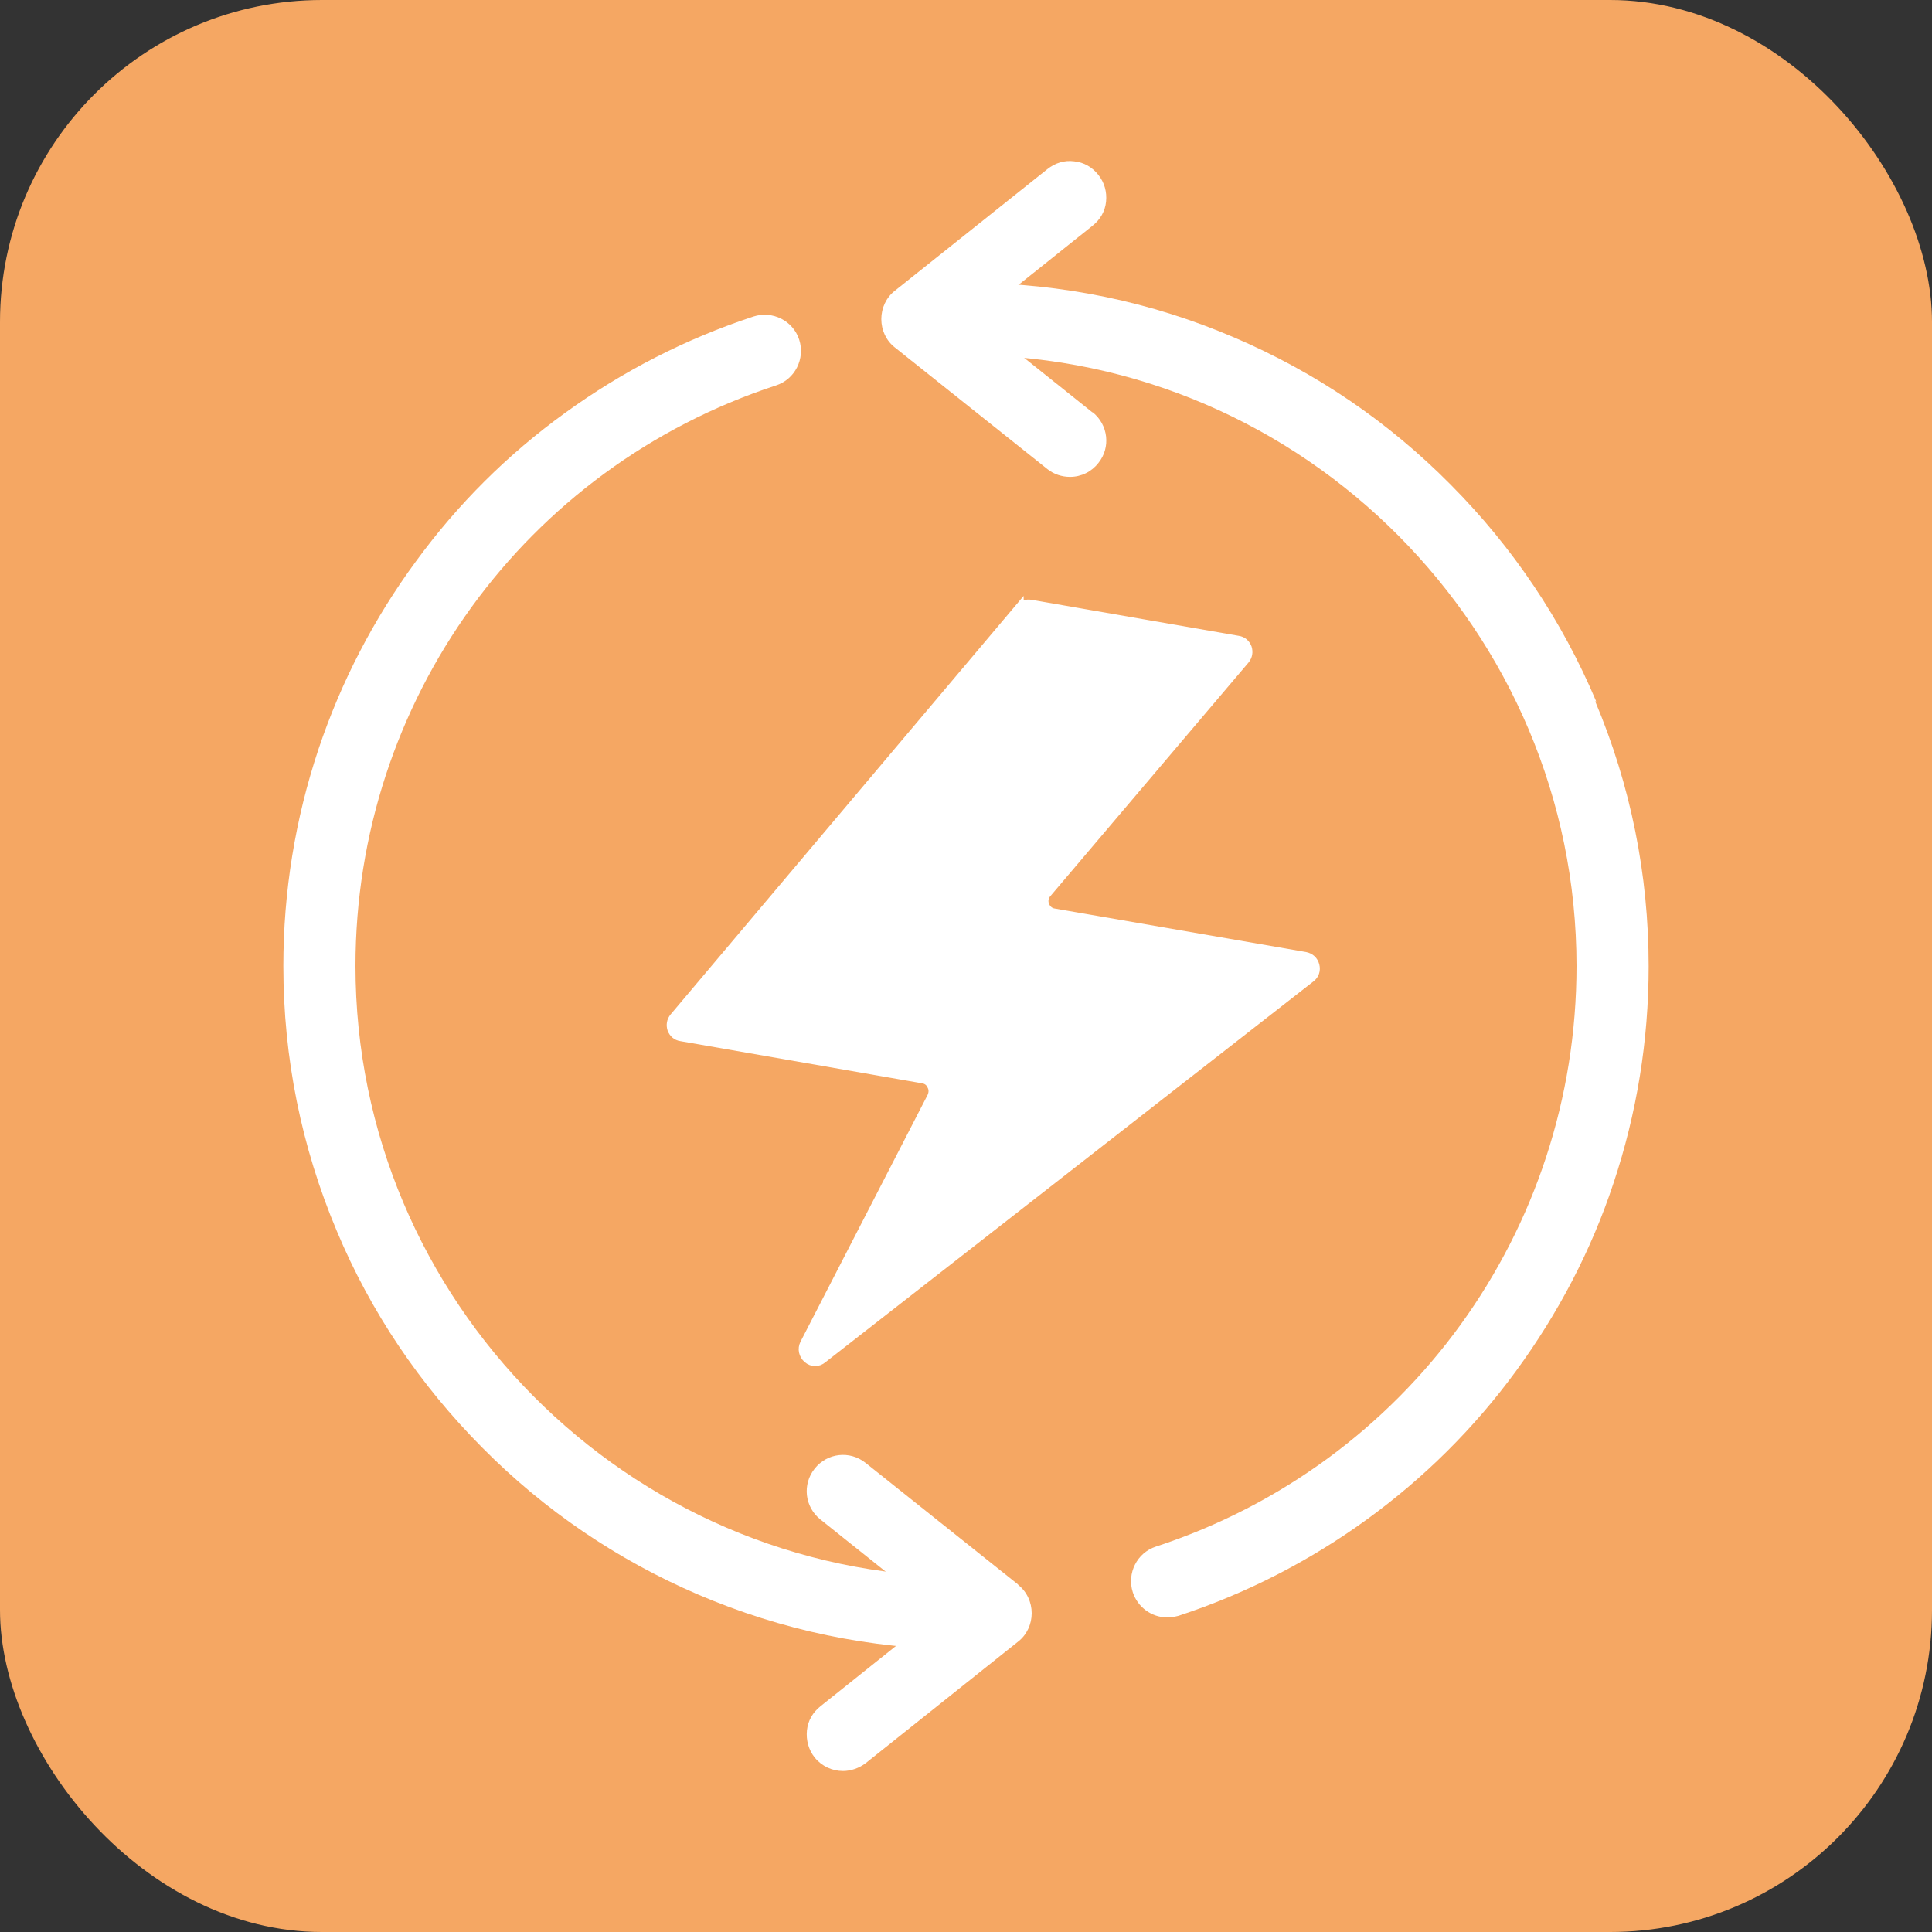
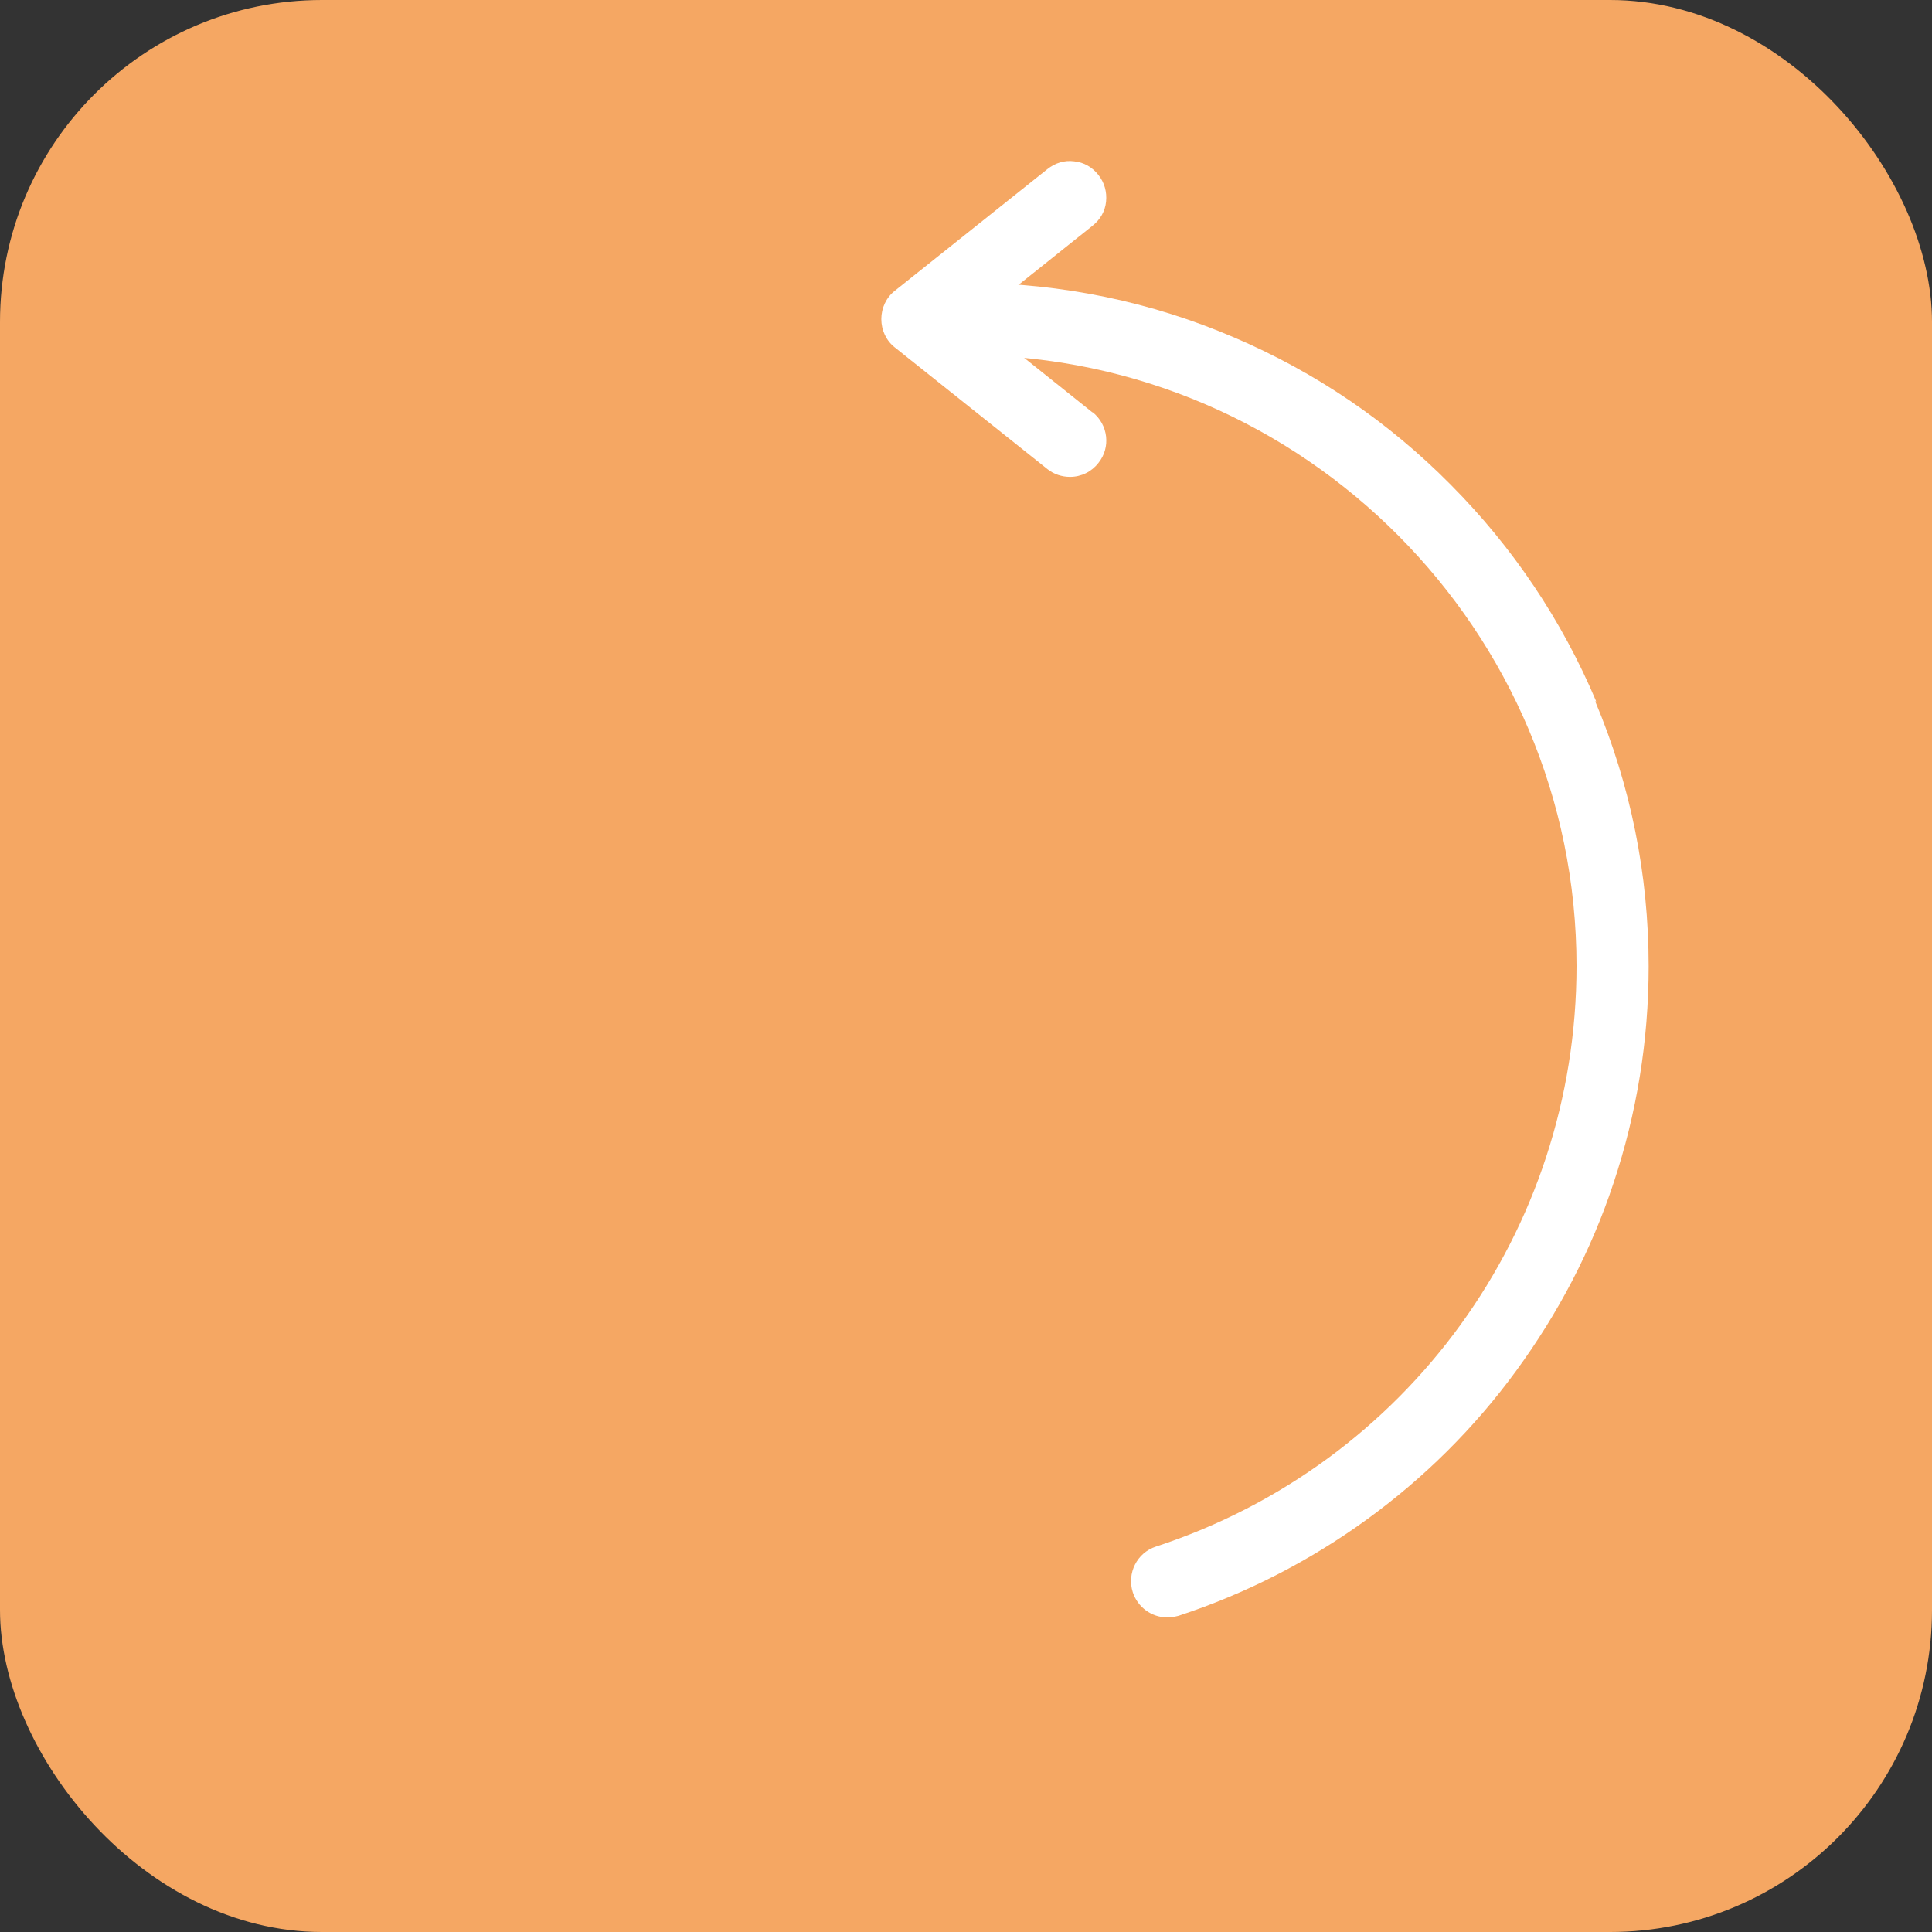
<svg xmlns="http://www.w3.org/2000/svg" id="Layer_2" data-name="Layer 2" width="60" height="60" viewBox="0 0 60 60">
  <rect x="0" y="0" width="60" height="60" fill="#333333" stroke="none" />
  <g id="Layer_6" data-name="Layer 6">
    <rect width="60" height="60" rx="10" ry="10" fill="#f5a763" />
    <g>
-       <path d="M29.89,48.97c-10.39-.06-18.85-8.57-18.85-18.97,0-8.23,5.25-15.47,13.06-18.03.59-.19.91-.83.72-1.42-.19-.59-.83-.91-1.42-.72-2.1.69-4.07,1.7-5.86,3-1.77,1.28-3.32,2.82-4.62,4.6-1.31,1.78-2.33,3.75-3.03,5.84-.72,2.16-1.09,4.42-1.09,6.73,0,2.85.56,5.62,1.66,8.23,1.05,2.51,2.58,4.78,4.52,6.73,1.93,1.95,4.19,3.48,6.7,4.56,2.59,1.11,5.35,1.69,8.22,1.71.61,0,1.12-.5,1.13-1.12,0-.62-.5-1.13-1.12-1.13Z" fill="#fff" />
      <path d="M49.57,21.78c-1.06-2.51-2.58-4.78-4.52-6.73-1.93-1.95-4.18-3.48-6.7-4.56-2.6-1.12-5.37-1.69-8.22-1.71-.62,0-1.12.5-1.13,1.12,0,.3.11.58.32.8s.49.33.79.33c10.39.06,18.85,8.57,18.85,18.97,0,8.23-5.25,15.47-13.06,18.03-.59.19-.91.83-.72,1.42.15.46.58.78,1.07.78.12,0,.23-.02.35-.05,2.1-.69,4.07-1.7,5.86-3,1.76-1.28,3.32-2.82,4.62-4.6,1.31-1.79,2.34-3.75,3.03-5.84.72-2.16,1.09-4.42,1.09-6.73,0-2.85-.56-5.62-1.66-8.23Z" fill="#fff" />
      <path d="M33.93,12.81l-3.63-2.9,3.63-2.9c.24-.19.39-.45.42-.75.03-.3-.05-.59-.24-.83-.19-.24-.45-.39-.75-.42-.3-.04-.59.05-.83.24l-4.74,3.78c-.27.21-.42.54-.42.88s.15.67.42.88l4.74,3.78c.2.16.45.24.7.24.35,0,.67-.16.88-.43.39-.48.31-1.19-.18-1.58Z" fill="#fff" />
-       <path d="M31.62,49.21l-4.74-3.78c-.49-.39-1.19-.31-1.58.18-.39.49-.31,1.19.18,1.58l3.63,2.9-3.63,2.9c-.24.19-.39.45-.42.75-.03.3.05.6.24.84.22.27.54.42.88.42.25,0,.5-.09.7-.24l4.74-3.78c.27-.21.42-.54.42-.88s-.15-.67-.42-.88Z" fill="#fff" />
-       <path d="M31.66,18.87l-10.73,12.72c-.09.11-.11.24-.07.37.05.13.15.22.29.24l7.51,1.31c.12.02.22.09.27.21.06.11.05.23,0,.34l-3.95,7.67c-.08.16-.04.35.1.47.14.12.33.12.47,0l15.16-11.83c.12-.09.17-.24.13-.39-.04-.15-.15-.25-.3-.28l-7.8-1.35c-.14-.02-.24-.11-.29-.24-.05-.13-.02-.27.07-.37l6.15-7.25c.09-.11.11-.24.07-.37-.05-.13-.15-.22-.29-.24l-6.44-1.12c-.14-.02-.26.02-.35.13h0Z" fill="#fff" fill-rule="evenodd" stroke="#fff" stroke-miterlimit="10" stroke-width=".27" />
    </g>
  </g>
</svg>